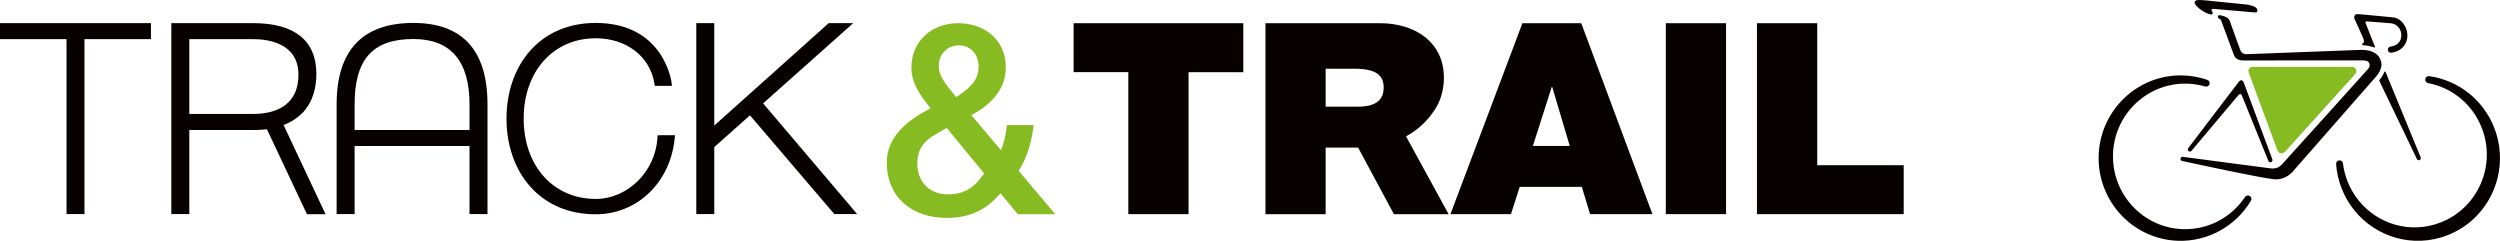
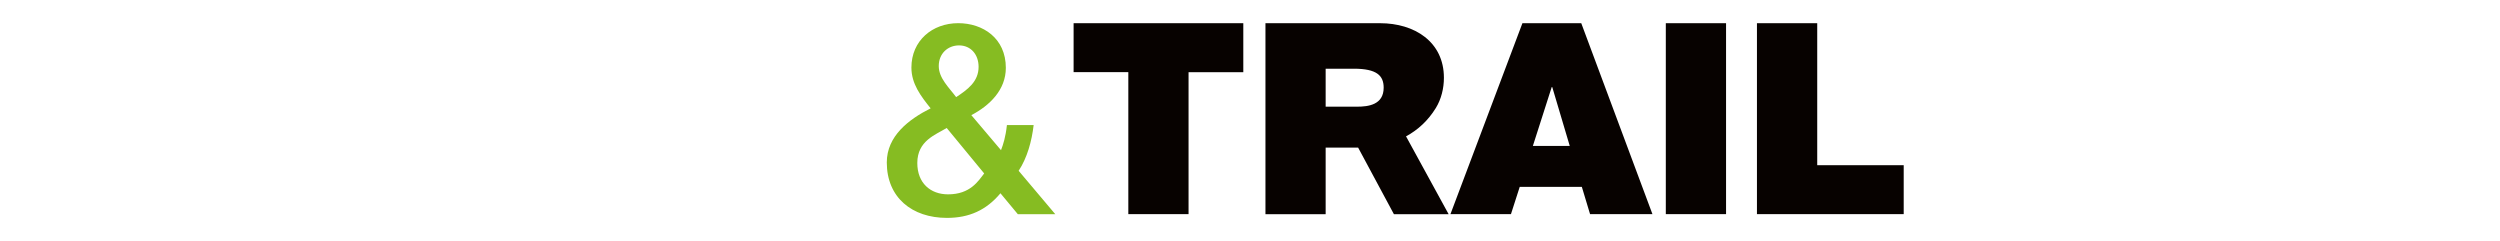
<svg xmlns="http://www.w3.org/2000/svg" width="218" height="21" viewBox="0 0 218 21" fill="none">
  <g clip-path="url(#clip0_49_3)">
-     <path fill-rule="evenodd" clip-rule="evenodd" d="M24.74 10.893L24.749 10.888L24.785 10.873L24.84 10.852H24.846L24.864 10.843L24.912 10.822L24.946 10.811L24.985 10.79L25.018 10.775H25.021L25.027 10.772L25.055 10.76L25.079 10.748H25.088L25.142 10.722H25.148L25.203 10.692L25.221 10.683L25.254 10.669L25.27 10.66H25.273L25.339 10.621L25.384 10.598L25.421 10.577L25.439 10.568L25.466 10.55H25.469L25.503 10.53L25.512 10.524H25.521L25.539 10.506L25.578 10.482L25.618 10.459L25.636 10.447L25.642 10.441C25.666 10.423 25.69 10.408 25.712 10.39L25.736 10.376L25.742 10.37H25.754L25.833 10.305L25.866 10.278L25.884 10.266L25.914 10.243L25.939 10.225L25.975 10.198H25.978L25.987 10.186L25.999 10.178H26.005L26.038 10.148L26.078 10.112L26.096 10.098L26.141 10.059L26.178 10.027L26.19 10.021L26.199 10.012L26.217 9.991L26.253 9.956L26.296 9.914L26.32 9.893L26.359 9.858L26.375 9.843L26.402 9.814L26.423 9.79L26.45 9.763L26.523 9.683V9.675C26.538 9.657 26.553 9.639 26.568 9.621L26.593 9.595L26.632 9.544C27.259 8.766 27.588 7.695 27.588 6.441C27.588 3.547 25.69 2.018 22.094 2.018H15.216H14.94V18.669H16.508V11.334H22.185C22.251 11.334 22.312 11.334 22.372 11.331H22.457H22.463H22.481L22.563 11.325H22.569C22.775 11.319 22.941 11.305 23.096 11.284H23.123H23.141H23.15H23.156H23.169H23.181H23.187L23.208 11.281L23.271 11.272H23.277L26.692 18.521L26.765 18.68H28.388L28.209 18.296L24.731 10.908L24.74 10.893ZM0.275 2.015H0V3.414H5.8V18.666H7.366V3.414H13.163V2.015H0.275ZM74.367 18.222L66.545 9.015L73.877 2.485L74.404 2.015H72.266L72.188 2.086L62.285 10.947V2.015H60.717V18.666H62.285V12.828L65.397 10.056L72.669 18.568L72.751 18.666H74.737L74.361 18.222H74.367ZM57.59 11.793H57.342L57.326 12.036C57.145 14.964 54.732 17.346 51.947 17.346C48.247 17.346 45.665 14.467 45.665 10.343C45.665 6.219 48.247 3.337 51.947 3.337C54.626 3.337 56.681 4.92 57.063 7.272L57.099 7.488H58.589L58.562 7.207C58.556 7.157 57.905 2 51.95 2C49.61 2 47.627 2.84 46.216 4.438C44.893 5.932 44.166 8.03 44.166 10.343C44.166 12.657 44.893 14.754 46.216 16.248C47.627 17.843 49.61 18.686 51.95 18.686C55.564 18.686 58.459 15.905 58.831 12.074L58.858 11.79H57.593L57.59 11.793ZM36.047 2C31.606 2 29.353 4.393 29.353 9.109V18.666H30.922V12.734H40.942V18.666H42.51V9.109C42.51 4.391 40.334 2 36.047 2ZM40.942 9.109V11.334H30.922V9.109C30.922 5.163 32.502 3.402 36.047 3.402C39.298 3.402 40.942 5.322 40.942 9.109ZM16.511 3.414H22.1C23.28 3.414 26.023 3.716 26.023 6.506C26.023 9.491 23.565 9.935 22.097 9.935H16.508V3.414H16.511Z" fill="#070200" />
    <path fill-rule="evenodd" clip-rule="evenodd" d="M98.39 18.675H103.642V6.293H108.416V2.021H93.618V6.29H98.39V18.675ZM118.428 12.87L121.549 18.677H126.32L122.606 11.89C123.653 11.325 124.537 10.503 125.203 9.42C125.681 8.642 125.909 7.698 125.909 6.784C125.909 3.63 123.329 2.024 120.35 2.024H110.348V18.677H115.597V12.87H118.431H118.428ZM115.594 5.991H118.055C120.06 5.991 120.656 6.595 120.656 7.645C120.656 9.136 119.321 9.302 118.343 9.302H115.597V5.991H115.594ZM133.665 12.728L135.309 7.595H135.357L136.883 12.728H133.665ZM126.478 18.675H131.754L132.52 16.296H137.936L138.654 18.675H144.094L137.885 2.021H132.756L126.478 18.675ZM145.259 18.675H150.512V2.021H145.259V18.675ZM153.206 18.675H166.003V14.408H158.462V2.021H153.206V18.675Z" fill="#070200" />
    <path fill-rule="evenodd" clip-rule="evenodd" d="M83.628 3.959C84.657 3.959 85.333 4.754 85.333 5.825C85.333 7.121 84.376 7.808 83.377 8.47C82.772 7.648 81.86 6.828 81.86 5.757C81.86 4.666 82.65 3.959 83.628 3.959ZM85.82 15.124C85.305 15.787 84.606 16.947 82.672 16.947C81.134 16.947 79.989 15.967 79.989 14.213C79.989 12.278 81.576 11.754 82.553 11.16L85.82 15.124ZM88.757 18.677H92.02L88.826 14.893C89.574 13.755 89.968 12.319 90.134 10.905H87.803C87.691 11.956 87.479 12.595 87.288 13.095L84.7 10.041C86.311 9.198 87.709 7.831 87.709 5.917C87.709 3.322 85.702 2.021 83.556 2.021C81.294 2.021 79.475 3.547 79.475 5.894C79.475 7.305 80.292 8.379 81.152 9.447C79.242 10.405 77.328 11.864 77.328 14.166C77.328 17.216 79.52 19 82.575 19C84.506 19 86.002 18.331 87.24 16.852L88.754 18.677H88.757Z" fill="#86BC22" />
  </g>
  <g clip-path="url(#clip1_49_3)">
-     <path fill-rule="evenodd" clip-rule="evenodd" d="M205.476 6.204C205.476 5.995 205.308 5.828 205.102 5.828H196.437C196.231 5.828 196.063 5.996 196.063 6.204C196.063 6.285 196.119 6.418 196.143 6.486C196.143 6.486 198.576 13.067 198.579 13.075C198.648 13.245 198.765 13.364 198.942 13.364C199.072 13.364 199.198 13.305 199.292 13.195L205.345 6.489C205.425 6.419 205.476 6.319 205.476 6.206" fill="#86BC22" />
-     <path fill-rule="evenodd" clip-rule="evenodd" d="M196.658 0.621C196.318 0.409 195.725 0.375 195.725 0.375C195.725 0.375 193.031 0.102 192.288 0.03C191.544 -0.045 191.437 0.036 191.385 0.14C191.334 0.24 191.401 0.456 191.81 0.773C191.959 0.888 192.123 0.99 192.286 1.082C192.441 1.167 192.759 1.264 192.767 1.266C192.83 1.282 192.898 1.258 192.931 1.199C192.962 1.148 192.956 1.086 192.925 1.04C192.925 1.038 192.899 0.998 192.871 0.95C192.745 0.728 193.103 0.781 193.103 0.781C193.103 0.781 196.525 1.08 196.645 1.088C196.914 1.106 196.922 0.787 196.656 0.621M196.18 17.088C196.042 17.001 195.844 17.05 195.762 17.182L195.748 17.202C194.527 19.012 192.509 20.05 190.343 19.981C186.875 19.869 184.144 16.933 184.255 13.436C184.365 9.938 187.277 7.183 190.746 7.295C191.263 7.312 191.778 7.393 192.271 7.535C192.435 7.588 192.6 7.517 192.661 7.368C192.724 7.213 192.652 7.035 192.494 6.97C191.813 6.733 191.104 6.601 190.382 6.578C186.439 6.449 183.129 9.582 183.003 13.556C182.877 17.532 185.981 20.87 189.924 20.997C192.5 21.079 194.931 19.748 196.27 17.523L196.295 17.483V17.48C196.355 17.34 196.307 17.17 196.18 17.089V17.088ZM211.085 13.724L208.03 6.297C208.03 6.297 207.967 6.179 207.921 6.263C207.89 6.348 207.852 6.424 207.816 6.492C207.69 6.737 207.544 6.908 207.489 6.974C207.478 6.993 207.466 7.029 207.494 7.084C207.494 7.084 210.75 13.863 210.752 13.866C210.795 13.961 210.904 14.001 210.994 13.955C211.079 13.913 211.117 13.812 211.086 13.722L211.085 13.724ZM217.505 11.159C216.567 8.736 214.395 7.005 211.837 6.64C211.665 6.613 211.507 6.733 211.483 6.895C211.457 7.063 211.572 7.221 211.738 7.247C213.877 7.661 215.625 9.128 216.416 11.17C217.028 12.749 216.994 14.474 216.318 16.026C215.642 17.579 214.409 18.773 212.844 19.39C212.185 19.649 211.497 19.795 210.796 19.823C208.12 19.926 205.668 18.304 204.694 15.788C204.506 15.301 204.377 14.793 204.311 14.278C204.294 14.102 204.17 13.981 203.999 13.984C203.837 13.99 203.706 14.128 203.708 14.296C203.758 15.019 203.918 15.729 204.181 16.407C205.288 19.268 208.076 21.112 211.117 20.994C211.913 20.963 212.696 20.799 213.444 20.503C215.224 19.802 216.627 18.444 217.393 16.68C218.161 14.915 218.199 12.955 217.505 11.159ZM209.924 3.023C209.893 2.323 209.397 1.577 208.646 1.512C208.644 1.512 205.712 1.227 205.598 1.227C205.187 1.23 205.302 1.626 205.302 1.626C205.302 1.626 205.879 2.864 206.056 3.288C206.076 3.336 206.119 3.469 206.131 3.521C206.145 3.581 206.148 3.643 206.119 3.699C206.096 3.745 206.064 3.761 206.021 3.782C205.982 3.803 205.964 3.849 205.981 3.891C205.995 3.925 206.027 3.945 206.061 3.944C206.28 3.954 206.647 3.998 207.03 4.139C207.047 4.145 207.064 4.148 207.079 4.137C207.093 4.128 207.101 4.112 207.101 4.095C207.101 4.083 207.098 4.069 207.094 4.063C207.094 4.06 206.365 2.265 206.277 1.996C206.233 1.856 206.368 1.863 206.368 1.863C206.956 1.904 207.855 1.974 208.469 2.027C209.013 2.073 209.397 2.538 209.397 3.068C209.397 3.621 209.04 3.967 208.478 4.063C208.478 4.063 208.465 4.063 208.458 4.063C208.316 4.074 208.21 4.202 208.22 4.351C208.231 4.489 208.34 4.593 208.471 4.597C208.474 4.597 208.506 4.597 208.511 4.596C209.216 4.545 209.965 3.978 209.924 3.023ZM207.56 5.155C207.429 4.87 207.219 4.666 206.918 4.532C206.548 4.368 206.17 4.348 205.881 4.348C205.793 4.348 196.22 4.72 195.905 4.724C195.469 4.724 195.375 4.413 195.369 4.394C195.361 4.37 194.553 2.185 194.429 1.811C194.3 1.418 193.55 1.319 193.55 1.319C193.509 1.323 193.461 1.328 193.424 1.385C193.378 1.457 193.397 1.554 193.47 1.604C193.493 1.618 193.515 1.629 193.536 1.641C193.61 1.68 193.652 1.708 193.685 1.793C193.69 1.804 194.601 4.246 194.804 4.811C194.96 5.248 195.453 5.271 195.605 5.271C195.638 5.271 205.711 5.267 205.712 5.267C205.903 5.267 206.102 5.253 206.29 5.292C206.38 5.31 206.482 5.34 206.54 5.417C206.689 5.615 206.643 5.846 206.486 6.024C205.843 6.754 198.974 14.348 198.974 14.348C198.788 14.522 198.548 14.745 197.991 14.681C197.886 14.669 190.322 13.673 190.319 13.673C190.217 13.673 190.136 13.756 190.136 13.859C190.136 13.953 190.208 14.027 190.299 14.038C190.299 14.038 197.416 15.594 198.405 15.637C198.436 15.637 198.465 15.639 198.495 15.639C199.187 15.639 199.676 15.228 199.889 15.007C199.963 14.931 207.15 6.725 207.15 6.725C207.153 6.722 207.389 6.477 207.534 6.155C207.65 5.893 207.746 5.569 207.56 5.157V5.155ZM198.149 13.894C198.149 13.894 195.647 7.165 195.639 7.156C195.601 7.072 195.499 6.979 195.406 6.998C195.338 7.01 195.298 7.049 195.252 7.097C195.201 7.149 190.802 12.935 190.802 12.935C190.752 13.025 190.781 13.14 190.87 13.192C190.959 13.245 191.061 13.214 191.123 13.123C191.125 13.123 195.152 8.336 195.155 8.333C195.208 8.268 195.264 8.203 195.344 8.198C195.452 8.194 195.501 8.358 195.493 8.338C195.486 8.311 197.802 14.032 197.803 14.032C197.842 14.128 197.949 14.176 198.045 14.137C198.14 14.099 198.187 13.99 198.151 13.894H198.149Z" fill="#070200" />
-   </g>
+     </g>
  <defs>
    <clipPath id="clip0_49_3">
      <rect width="166" height="17" fill="white" transform="translate(0 2)" />
    </clipPath>
    <clipPath id="clip1_49_3">
      <rect width="35" height="21" fill="white" transform="translate(183)" />
    </clipPath>
  </defs>
</svg>